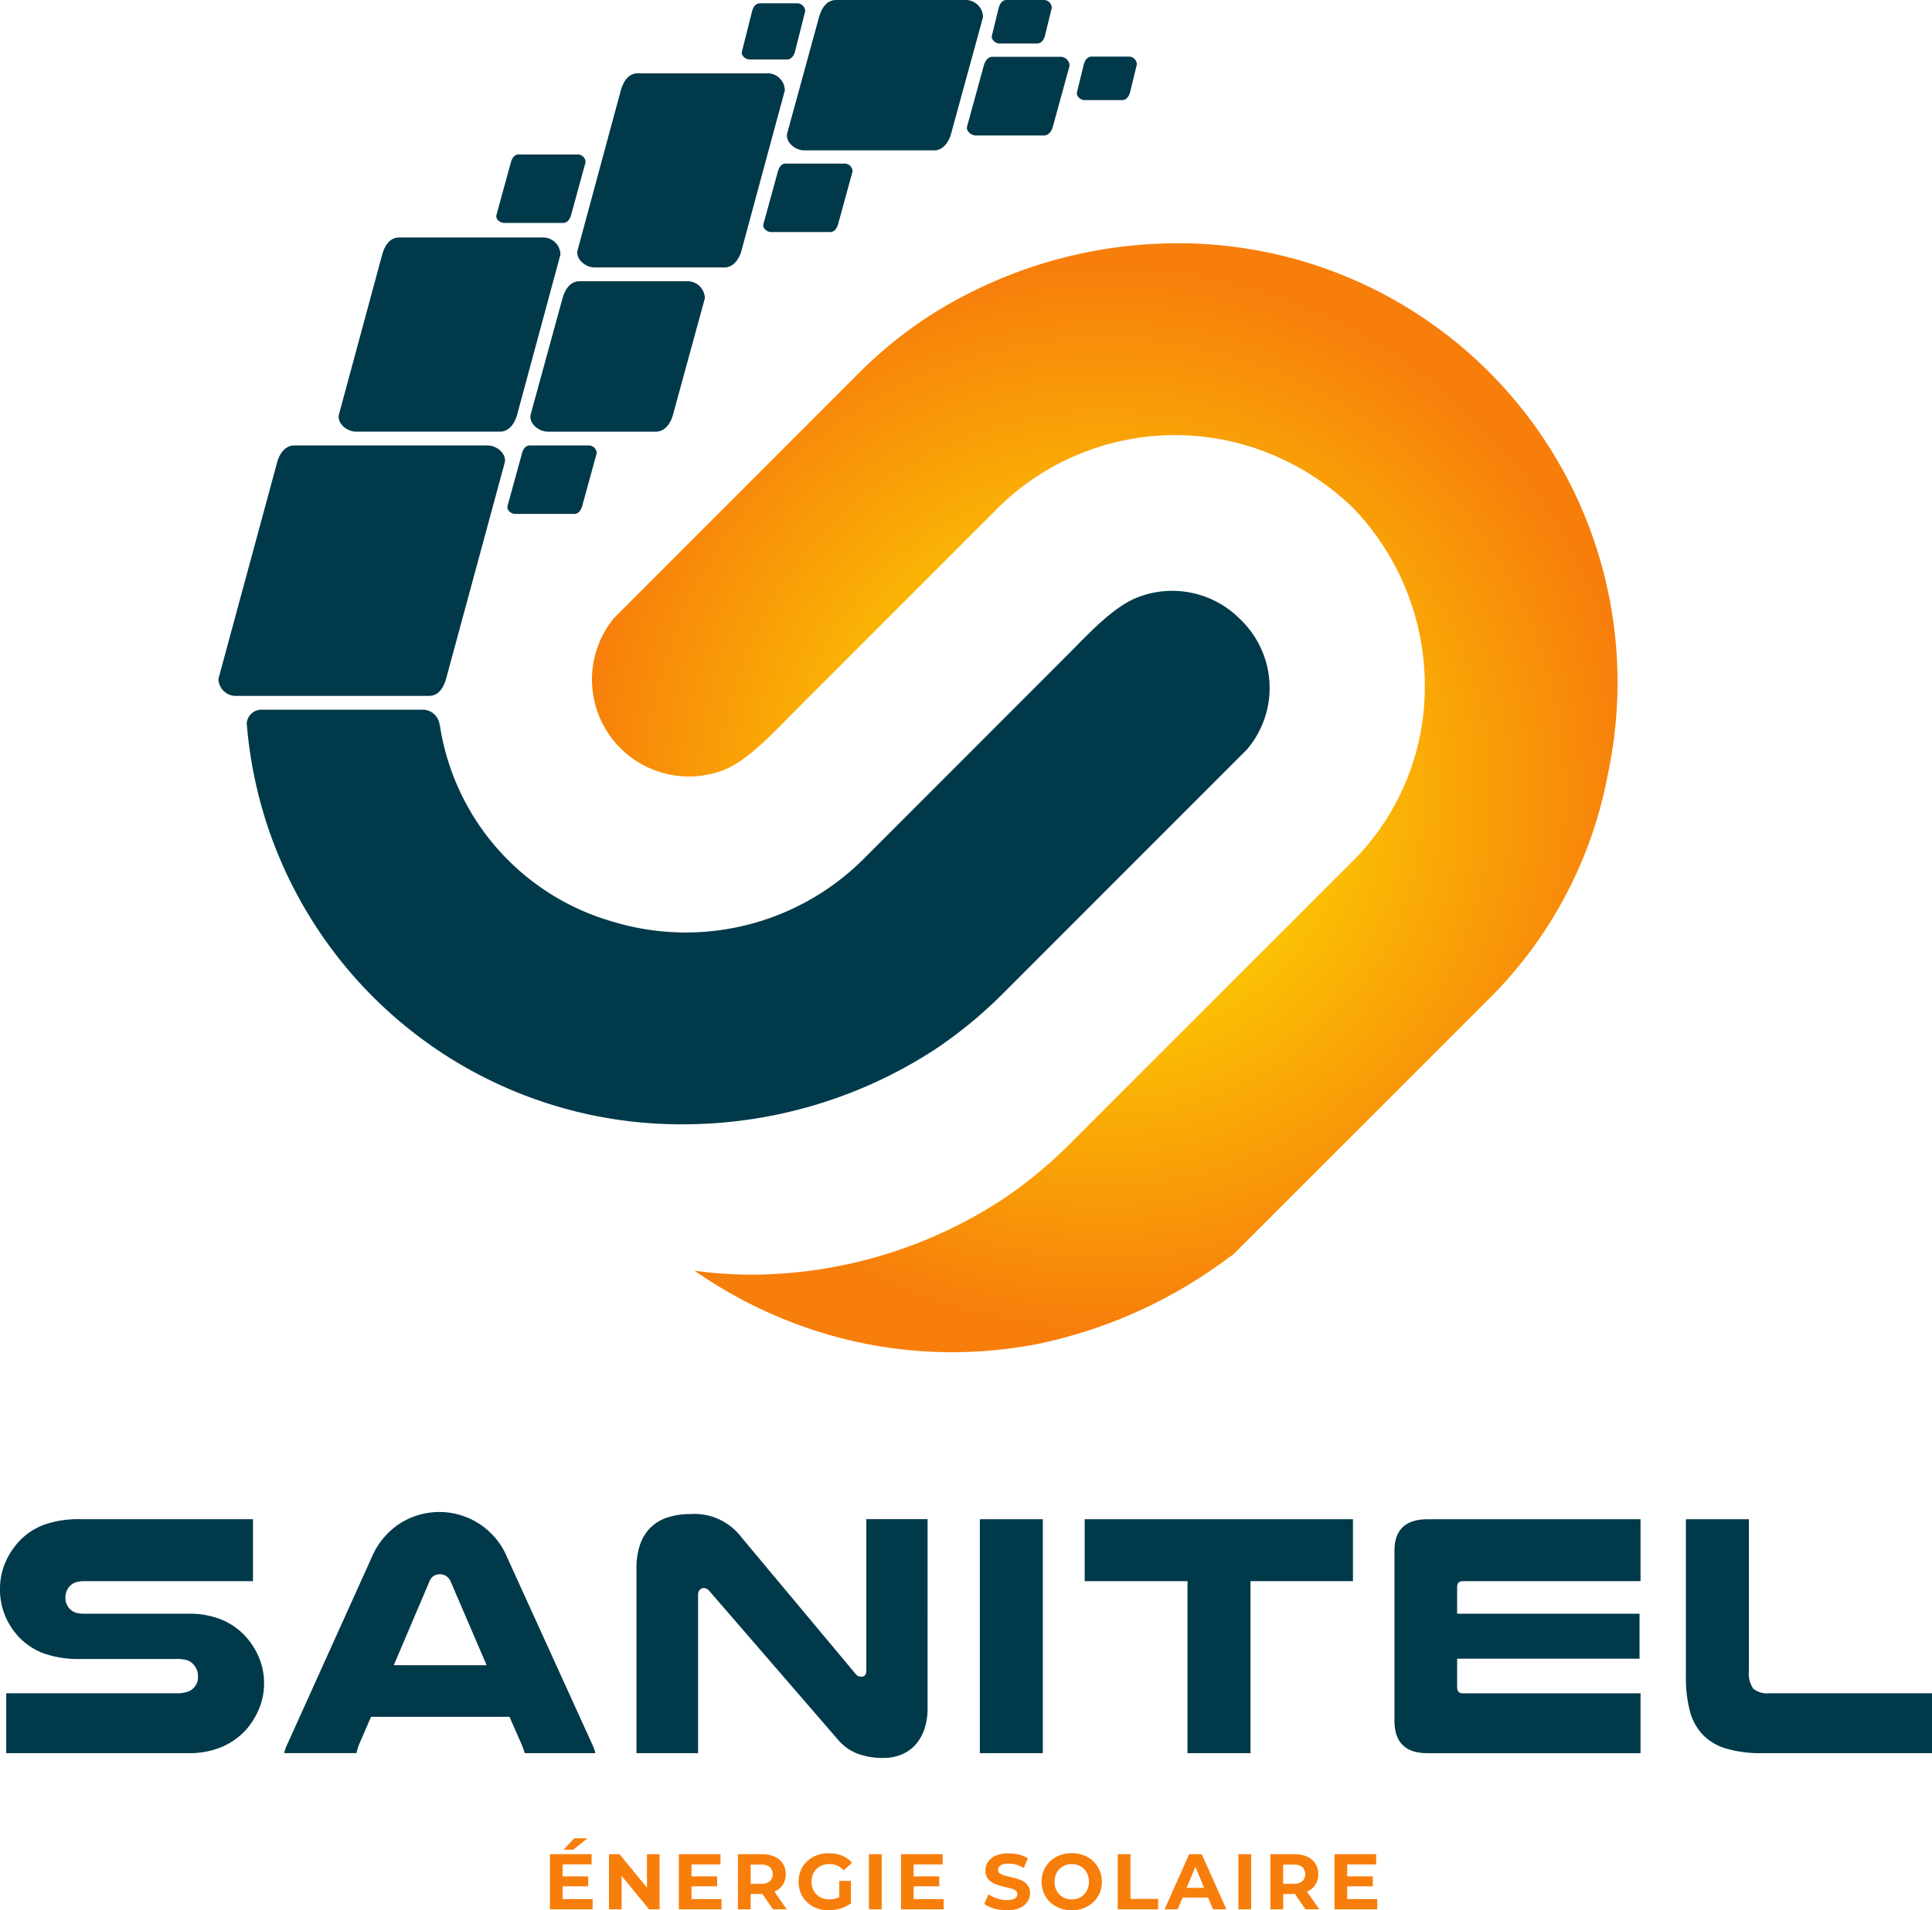
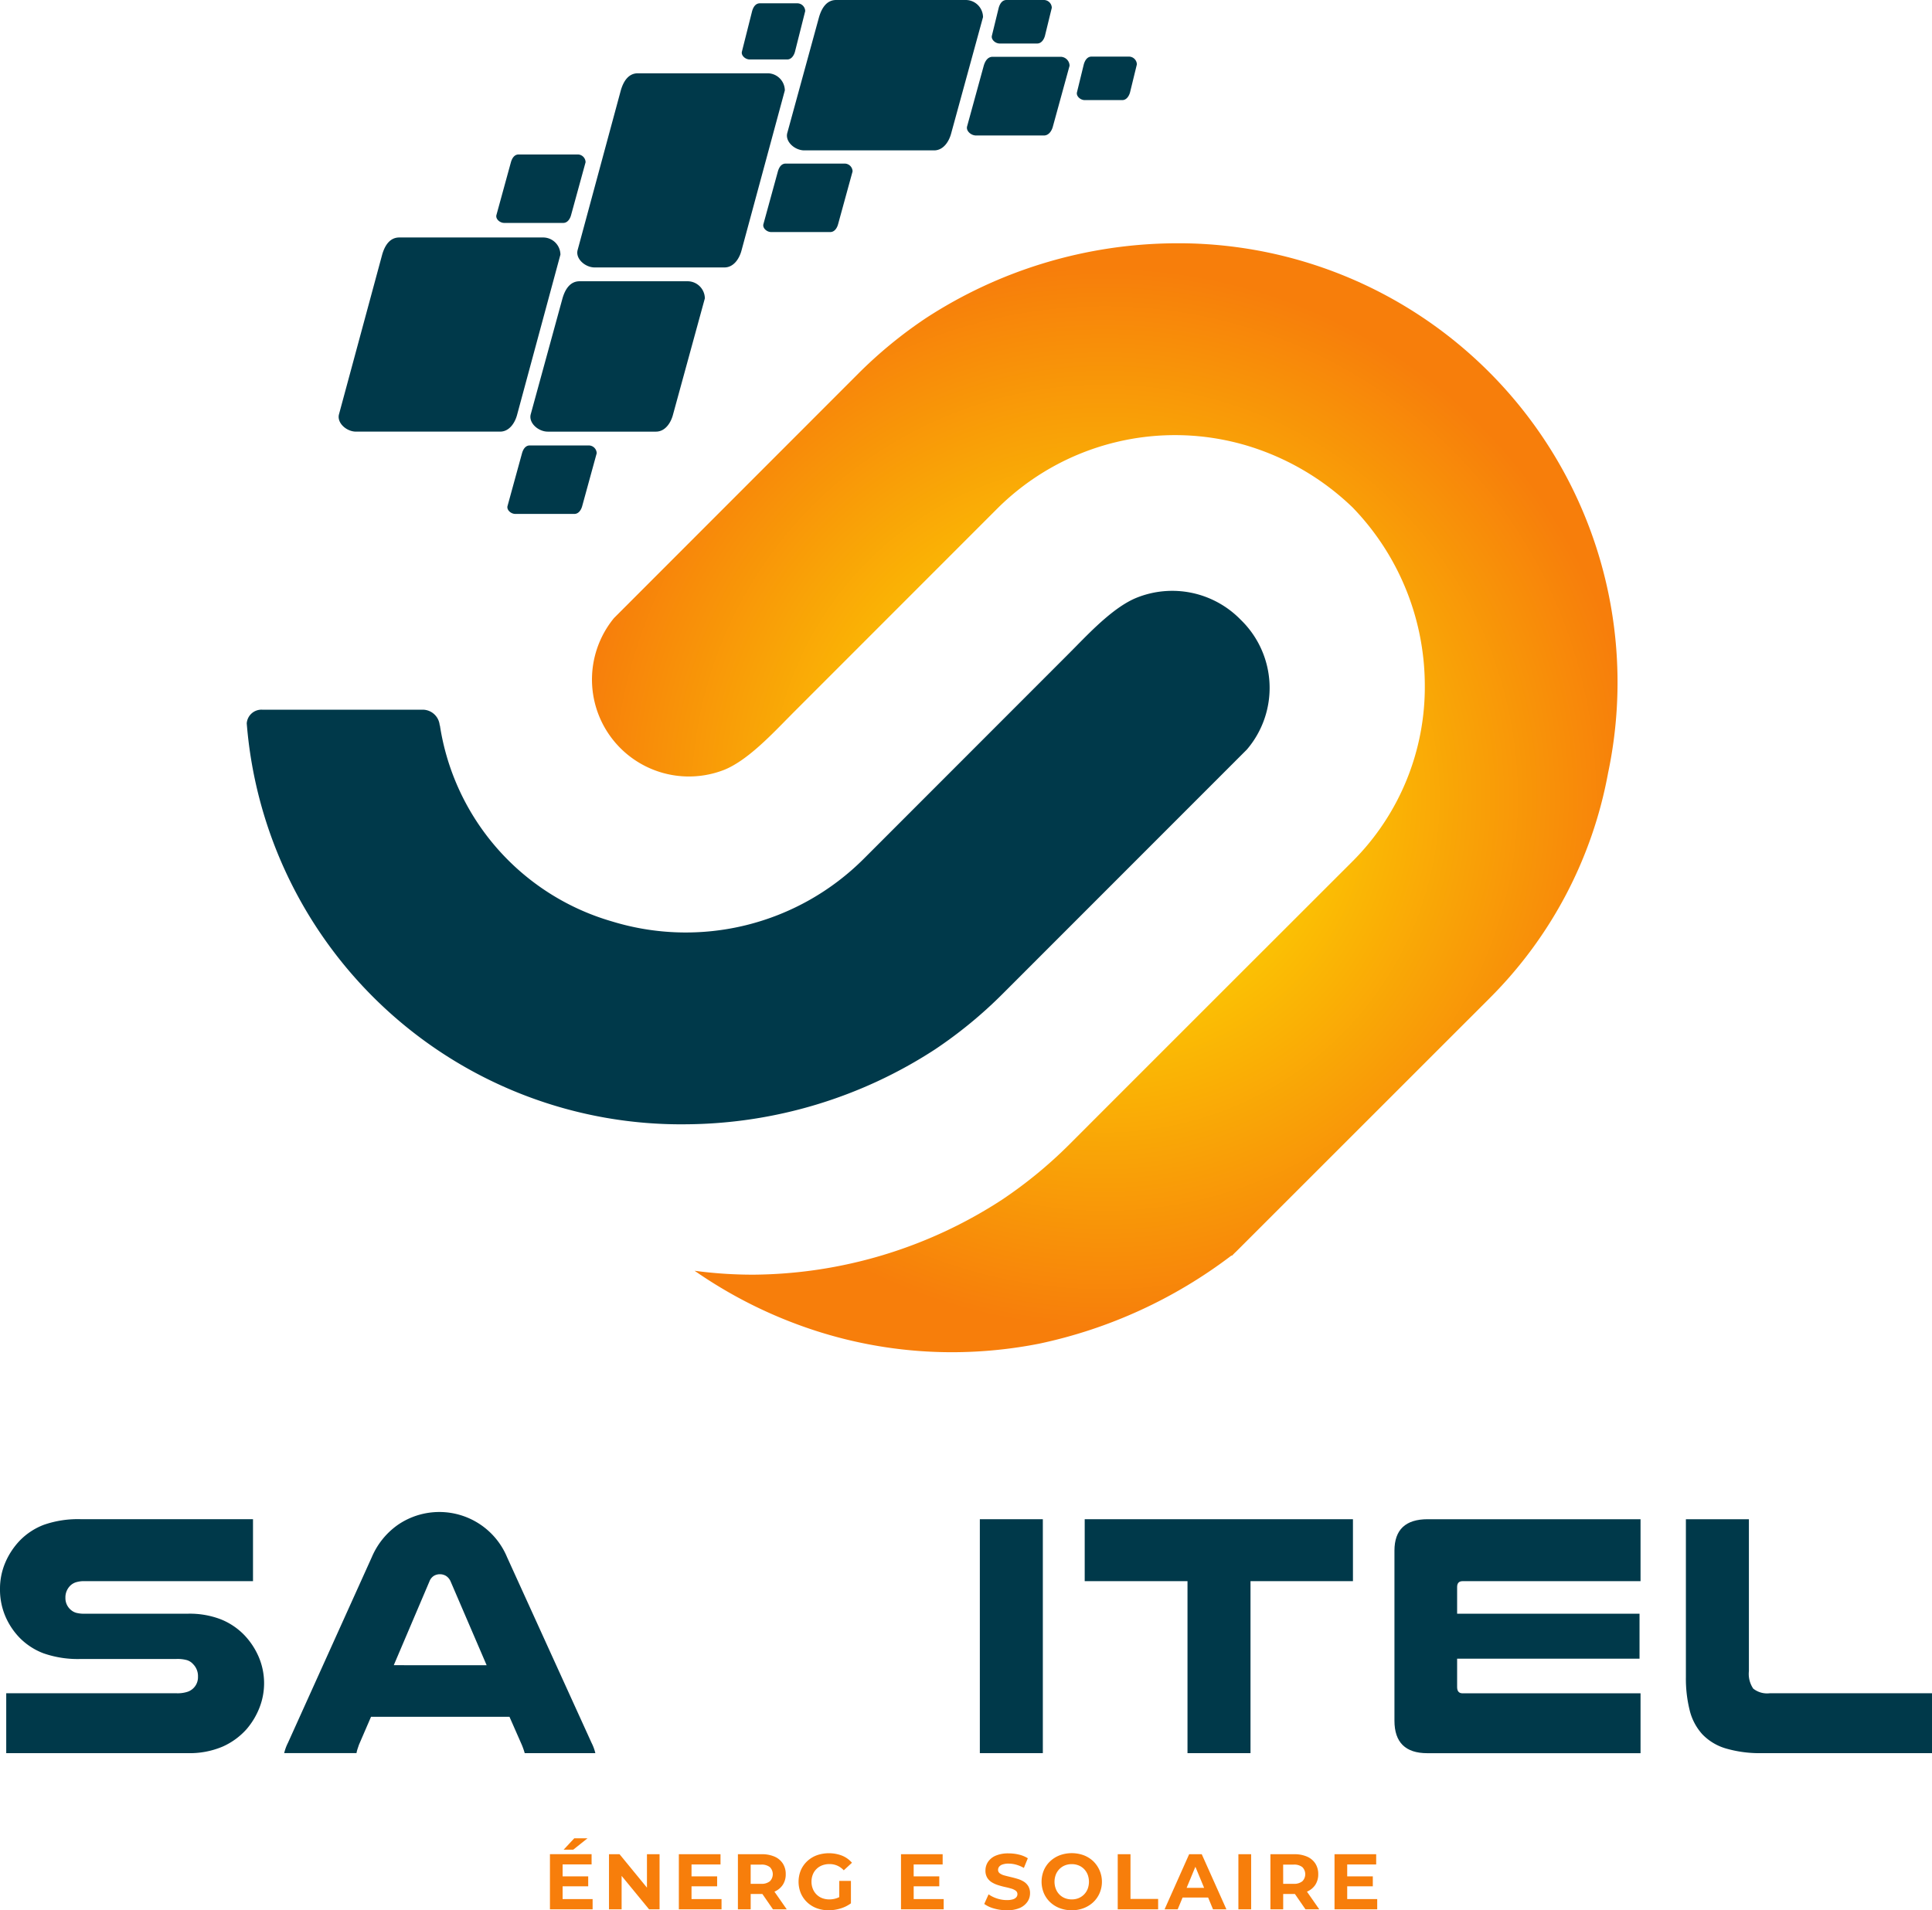
<svg xmlns="http://www.w3.org/2000/svg" width="170" height="168.119" viewBox="0 0 170 168.119">
  <defs>
    <radialGradient id="radial-gradient" cx="0.5" cy="0.5" r="0.482" gradientTransform="translate(-0.041) scale(1.082 1)" gradientUnits="objectBoundingBox">
      <stop offset="0" stop-color="#fe0" />
      <stop offset="0.557" stop-color="#fab105" />
      <stop offset="1" stop-color="#f77e0b" />
    </radialGradient>
  </defs>
  <g id="Groupe_357" data-name="Groupe 357" transform="translate(-96.423 -49.784)">
    <g id="Groupe_354" data-name="Groupe 354" transform="translate(96.423 183.031)">
      <path id="Tracé_343" data-name="Tracé 343" d="M118.685,178.721h-14.8a2.414,2.414,0,0,0-.808.107,1.288,1.288,0,0,0-.471.289,1.445,1.445,0,0,0-.427,1.065,1.352,1.352,0,0,0,.518,1.1,1.19,1.19,0,0,0,.442.228,2.79,2.79,0,0,0,.746.076h9.045a7.618,7.618,0,0,1,2.939.5,5.964,5.964,0,0,1,2.026,1.355,6.482,6.482,0,0,1,1.294,1.949,5.9,5.9,0,0,1,.061,4.477,6.565,6.565,0,0,1-1.112,1.858,6.183,6.183,0,0,1-2.117,1.553,7.4,7.4,0,0,1-3.09.579H96.971v-5.27h14.983a2.825,2.825,0,0,0,.99-.136,1.35,1.35,0,0,0,.9-1.325,1.487,1.487,0,0,0-.427-1.1,1.21,1.21,0,0,0-.533-.351,3.132,3.132,0,0,0-.93-.106h-8.375a9.164,9.164,0,0,1-3.334-.5,5.862,5.862,0,0,1-2.086-1.356,6.255,6.255,0,0,1-1.279-1.934,5.985,5.985,0,0,1-.457-2.36,5.863,5.863,0,0,1,.471-2.345,6.485,6.485,0,0,1,1.295-1.949,5.874,5.874,0,0,1,2.071-1.356,9.065,9.065,0,0,1,3.319-.5h15.106Z" transform="translate(-96.423 -172.813)" fill="#00394a" />
      <path id="Tracé_344" data-name="Tracé 344" d="M146.56,192.978a4.208,4.208,0,0,1,.2.457c.05.142.1.295.137.457h-6.214c-.041-.142-.081-.27-.121-.381s-.081-.218-.121-.319l-1.1-2.5H127.16l-1.065,2.466-.123.366a2.514,2.514,0,0,0-.091.366h-6.365c.042-.162.088-.315.138-.457a4.2,4.2,0,0,1,.2-.457l7.37-16.325a6.649,6.649,0,0,1,2.314-2.863,6.455,6.455,0,0,1,9.594,2.863Zm-9.227-6.822-3.168-7.369a1.092,1.092,0,0,0-.4-.488,1.026,1.026,0,0,0-.549-.152,1.045,1.045,0,0,0-.518.136.982.982,0,0,0-.4.5l-3.137,7.369Z" transform="translate(-94.512 -172.848)" fill="#00394a" />
-       <path id="Tracé_345" data-name="Tracé 345" d="M173.762,189.9a5.582,5.582,0,0,1-.32,1.994,3.85,3.85,0,0,1-.852,1.371,3.394,3.394,0,0,1-1.234.792,4.174,4.174,0,0,1-1.462.259,6.4,6.4,0,0,1-2.3-.38,4.264,4.264,0,0,1-1.72-1.233l-11.3-13.066a.676.676,0,0,0-.487-.274.5.5,0,0,0-.366.152.578.578,0,0,0-.153.427v13.949h-5.42V177.659a6.253,6.253,0,0,1,.35-2.223,3.8,3.8,0,0,1,.991-1.492,3.851,3.851,0,0,1,1.522-.838,6.856,6.856,0,0,1,1.919-.258,5.183,5.183,0,0,1,4.447,2.04l10.05,12.029a.575.575,0,0,0,.244.2.776.776,0,0,0,.273.045c.285,0,.428-.182.428-.548V173.3h5.391Z" transform="translate(-92.143 -172.848)" fill="#00394a" />
      <path id="Tracé_346" data-name="Tracé 346" d="M181.595,173.27v20.587h-5.543V173.27Z" transform="translate(-89.834 -172.813)" fill="#00394a" />
      <path id="Tracé_347" data-name="Tracé 347" d="M208.177,173.27v5.451h-9.014v15.137h-5.544V178.721h-9.045V173.27Z" transform="translate(-89.129 -172.813)" fill="#00394a" />
      <path id="Tracé_348" data-name="Tracé 348" d="M231.4,173.27v5.451H215.747c-.325,0-.486.173-.486.518v2.345h16.05v3.96h-16.05v2.5c0,.366.161.548.486.548H231.4v5.27h-18.76q-2.894,0-2.894-2.863V176.041q0-2.771,2.923-2.771Z" transform="translate(-87.046 -172.813)" fill="#00394a" />
      <path id="Tracé_349" data-name="Tracé 349" d="M240.132,193.857a10.624,10.624,0,0,1-3.182-.411,4.692,4.692,0,0,1-2.072-1.248,4.862,4.862,0,0,1-1.111-2.1,11.494,11.494,0,0,1-.336-2.939V173.27h5.544v13.37a2.307,2.307,0,0,0,.38,1.537,1.956,1.956,0,0,0,1.447.41h14.285v5.27Z" transform="translate(-85.086 -172.813)" fill="#00394a" />
    </g>
    <g id="Groupe_355" data-name="Groupe 355" transform="translate(144.813 211.577)">
      <path id="Tracé_350" data-name="Tracé 350" d="M142.23,204.554h2.64v.9h-3.755v-4.851h3.665v.9h-2.55Zm-.083-2h2.335v.874h-2.335Zm.173-2.348.935-1h1.164l-1.254,1Z" transform="translate(-141.115 -199.212)" fill="#f77e0b" />
      <path id="Tracé_351" data-name="Tracé 351" d="M145.914,205.35V200.5h.929l2.862,3.492h-.45V200.5h1.109v4.851h-.921l-2.868-3.493h.45v3.493Z" transform="translate(-140.718 -199.106)" fill="#f77e0b" />
      <path id="Tracé_352" data-name="Tracé 352" d="M152.706,204.448h2.641v.9h-3.756V200.5h3.666v.9h-2.551Zm-.083-2h2.337v.874h-2.337Z" transform="translate(-140.248 -199.106)" fill="#f77e0b" />
      <path id="Tracé_353" data-name="Tracé 353" d="M156.391,205.35V200.5h2.1a2.73,2.73,0,0,1,1.123.211,1.639,1.639,0,0,1,.728.606,1.69,1.69,0,0,1,.257.942,1.662,1.662,0,0,1-.257.932,1.64,1.64,0,0,1-.728.6,2.787,2.787,0,0,1-1.123.207h-1.476l.5-.492v1.844Zm1.123-1.719-.5-.526h1.414a1.152,1.152,0,0,0,.776-.225.885.885,0,0,0,0-1.244,1.169,1.169,0,0,0-.776-.222h-1.414l.5-.533Zm1.961,1.719-1.214-1.761h1.2l1.227,1.761Z" transform="translate(-139.851 -199.106)" fill="#f77e0b" />
      <path id="Tracé_354" data-name="Tracé 354" d="M163.966,205.438a2.943,2.943,0,0,1-1.057-.183,2.493,2.493,0,0,1-.838-.523,2.408,2.408,0,0,1-.555-.8,2.671,2.671,0,0,1,0-2.008,2.4,2.4,0,0,1,.559-.8,2.522,2.522,0,0,1,.845-.523,3.228,3.228,0,0,1,2.228.031,2.3,2.3,0,0,1,.871.624l-.721.666a1.752,1.752,0,0,0-.576-.413,1.667,1.667,0,0,0-.679-.135,1.794,1.794,0,0,0-.643.11,1.439,1.439,0,0,0-.5.319,1.41,1.41,0,0,0-.326.492,1.663,1.663,0,0,0-.116.631,1.634,1.634,0,0,0,.116.623,1.447,1.447,0,0,0,.326.5,1.428,1.428,0,0,0,.5.323,1.759,1.759,0,0,0,.635.11,2,2,0,0,0,.647-.107,1.863,1.863,0,0,0,.614-.364l.638.811a2.948,2.948,0,0,1-.919.457A3.566,3.566,0,0,1,163.966,205.438Zm.936-.762v-1.822h1.026v1.968Z" transform="translate(-139.443 -199.112)" fill="#f77e0b" />
-       <path id="Tracé_355" data-name="Tracé 355" d="M167.04,205.35V200.5h1.123v4.851Z" transform="translate(-138.97 -199.106)" fill="#f77e0b" />
      <path id="Tracé_356" data-name="Tracé 356" d="M170.761,204.448H173.4v.9h-3.756V200.5h3.666v.9h-2.551Zm-.083-2h2.335v.874h-2.335Z" transform="translate(-138.754 -199.106)" fill="#f77e0b" />
      <path id="Tracé_357" data-name="Tracé 357" d="M178.385,205.438a3.967,3.967,0,0,1-1.116-.156,2.631,2.631,0,0,1-.859-.4l.381-.846a2.747,2.747,0,0,0,.738.364,2.7,2.7,0,0,0,.863.142,1.819,1.819,0,0,0,.537-.065.637.637,0,0,0,.3-.184.414.414,0,0,0,.1-.271.368.368,0,0,0-.154-.309,1.261,1.261,0,0,0-.4-.186q-.248-.073-.551-.139c-.2-.044-.4-.1-.6-.163a2.483,2.483,0,0,1-.551-.249,1.238,1.238,0,0,1-.4-.4,1.177,1.177,0,0,1-.157-.638,1.359,1.359,0,0,1,.225-.759,1.539,1.539,0,0,1,.679-.547,2.788,2.788,0,0,1,1.141-.2,3.824,3.824,0,0,1,.9.107,2.572,2.572,0,0,1,.783.323l-.348.852a2.942,2.942,0,0,0-.679-.288,2.479,2.479,0,0,0-.665-.093,1.576,1.576,0,0,0-.534.076.615.615,0,0,0-.3.2.453.453,0,0,0-.091.28.358.358,0,0,0,.153.3,1.216,1.216,0,0,0,.4.184q.25.068.551.139c.2.047.4.1.6.159a2.327,2.327,0,0,1,.551.243,1.227,1.227,0,0,1,.4.4,1.172,1.172,0,0,1,.156.63,1.3,1.3,0,0,1-.23.749,1.587,1.587,0,0,1-.682.547A2.759,2.759,0,0,1,178.385,205.438Z" transform="translate(-138.194 -199.112)" fill="#f77e0b" />
      <path id="Tracé_358" data-name="Tracé 358" d="M183.73,205.438a2.955,2.955,0,0,1-1.064-.186,2.53,2.53,0,0,1-.845-.527,2.4,2.4,0,0,1-.555-.8,2.638,2.638,0,0,1,0-2,2.381,2.381,0,0,1,.559-.8,2.586,2.586,0,0,1,.845-.527,3.082,3.082,0,0,1,2.11,0,2.55,2.55,0,0,1,.839.527,2.529,2.529,0,0,1,.558,2.8,2.4,2.4,0,0,1-.558.8,2.578,2.578,0,0,1-.839.524A2.877,2.877,0,0,1,183.73,205.438Zm-.006-.956a1.594,1.594,0,0,0,.6-.11,1.454,1.454,0,0,0,.8-.811,1.806,1.806,0,0,0,0-1.261,1.489,1.489,0,0,0-.319-.492,1.415,1.415,0,0,0-.482-.319,1.609,1.609,0,0,0-.6-.11,1.586,1.586,0,0,0-.6.11,1.445,1.445,0,0,0-.8.811,1.766,1.766,0,0,0,0,1.258,1.463,1.463,0,0,0,.318.495,1.41,1.41,0,0,0,.481.319A1.62,1.62,0,0,0,183.724,204.482Z" transform="translate(-137.809 -199.112)" fill="#f77e0b" />
      <path id="Tracé_359" data-name="Tracé 359" d="M187.258,205.35V200.5h1.123v3.936h2.432v.915Z" transform="translate(-137.297 -199.106)" fill="#f77e0b" />
      <path id="Tracé_360" data-name="Tracé 360" d="M191.066,205.35l2.162-4.851h1.108l2.17,4.851h-1.179l-1.772-4.283H194l-1.781,4.283Zm1.081-1.039.3-.853h2.495l.305.853Z" transform="translate(-136.982 -199.106)" fill="#f77e0b" />
      <path id="Tracé_361" data-name="Tracé 361" d="M197.063,205.35V200.5h1.123v4.851Z" transform="translate(-136.485 -199.106)" fill="#f77e0b" />
      <path id="Tracé_362" data-name="Tracé 362" d="M199.667,205.35V200.5h2.1a2.728,2.728,0,0,1,1.122.211,1.642,1.642,0,0,1,.729.606,1.7,1.7,0,0,1,.256.942,1.67,1.67,0,0,1-.256.932,1.643,1.643,0,0,1-.729.6,2.785,2.785,0,0,1-1.122.207h-1.477l.5-.492v1.844Zm1.123-1.719-.5-.526H201.7a1.15,1.15,0,0,0,.776-.225.885.885,0,0,0,0-1.244,1.167,1.167,0,0,0-.776-.222h-1.414l.5-.533Zm1.961,1.719-1.213-1.761h1.2l1.227,1.761Z" transform="translate(-136.27 -199.106)" fill="#f77e0b" />
      <path id="Tracé_363" data-name="Tracé 363" d="M205.992,204.448h2.64v.9h-3.756V200.5h3.666v.9h-2.55Zm-.084-2h2.337v.874h-2.337Z" transform="translate(-135.839 -199.106)" fill="#f77e0b" />
    </g>
    <g id="Groupe_356" data-name="Groupe 356" transform="translate(115.637 49.784)">
      <path id="Tracé_364" data-name="Tracé 364" d="M162.307,110.81l-.748.758c-1.558,1.587-3.488,3.55-5.36,4.321a8.53,8.53,0,0,1-9.726-13.346l21.494-21.513a39.306,39.306,0,0,1,5.943-4.879,40.624,40.624,0,0,1,21.862-6.592,38.642,38.642,0,0,1,38.17,46.631,37.556,37.556,0,0,1-10.389,19.776L201.166,158.35l-.036.029-.292.293-.028-.03A42.423,42.423,0,0,1,183.9,166.4a39.813,39.813,0,0,1-7.7.754,38.99,38.99,0,0,1-11.481-1.73,40.42,40.42,0,0,1-10.617-5.072c-.18-.12-.358-.243-.538-.366a38.564,38.564,0,0,0,5.18.344,40.607,40.607,0,0,0,21.862-6.59,39.214,39.214,0,0,0,5.943-4.881c7.2-7.208,17.02-17.021,24.234-24.231l.349-.349.349-.349a21.673,21.673,0,0,0,6.337-15.543A22.563,22.563,0,0,0,211.458,92.8a22.884,22.884,0,0,0-9.115-5.381A22.15,22.15,0,0,0,180.2,92.907l-17.889,17.9Z" transform="translate(-111.661 -48.148)" fill="url(#radial-gradient)" />
      <path id="Tracé_365" data-name="Tracé 365" d="M141.952,69.087H129.28c-.832,0-1.274.7-1.506,1.506l-3.806,14.075c-.182.753.675,1.506,1.506,1.506h12.672c.832,0,1.326-.8,1.506-1.506l3.806-14.075A1.525,1.525,0,0,0,141.952,69.087Z" transform="translate(-113.359 -48.187)" fill="#00394a" />
      <path id="Tracé_366" data-name="Tracé 366" d="M153.371,72.645h-9.514c-.833,0-1.274.7-1.507,1.506l-2.8,10.222c-.181.753.675,1.506,1.507,1.506h9.514c.833,0,1.326-.8,1.506-1.506l2.8-10.222A1.524,1.524,0,0,0,153.371,72.645Z" transform="translate(-112.07 -47.892)" fill="#00394a" />
      <path id="Tracé_367" data-name="Tracé 367" d="M143.926,62.339h-5.2c-.378,0-.579.32-.685.685l-1.277,4.655c-.083.342.306.685.685.685h5.2c.378,0,.6-.366.685-.685l1.277-4.655A.693.693,0,0,0,143.926,62.339Z" transform="translate(-112.299 -48.745)" fill="#00394a" />
      <path id="Tracé_368" data-name="Tracé 368" d="M160.09,55.74H148.673c-.832,0-1.273.7-1.506,1.507l-3.806,14.075c-.182.751.675,1.506,1.506,1.506h11.418c.832,0,1.326-.806,1.506-1.506L161.6,57.247A1.525,1.525,0,0,0,160.09,55.74Z" transform="translate(-111.755 -49.291)" fill="#00394a" />
      <path id="Tracé_369" data-name="Tracé 369" d="M165.624,63.081h-5.2c-.379,0-.58.322-.686.686l-1.277,4.655c-.082.342.307.685.686.685h5.2c.379,0,.6-.366.686-.685l1.277-4.655A.7.7,0,0,0,165.624,63.081Z" transform="translate(-110.504 -48.684)" fill="#00394a" />
      <path id="Tracé_370" data-name="Tracé 370" d="M144.829,85.991h-5.2c-.379,0-.58.322-.685.686l-1.278,4.655c-.082.342.308.685.686.685h5.2c.379,0,.6-.367.686-.685l1.277-4.655A.7.7,0,0,0,144.829,85.991Z" transform="translate(-112.225 -46.788)" fill="#00394a" />
      <path id="Tracé_371" data-name="Tracé 371" d="M176.123,49.784H164.705c-.832,0-1.273.706-1.506,1.507l-2.8,10.222c-.182.751.675,1.506,1.506,1.506h11.418c.832,0,1.326-.806,1.506-1.506l2.8-10.222A1.525,1.525,0,0,0,176.123,49.784Z" transform="translate(-110.345 -49.784)" fill="#00394a" />
      <path id="Tracé_372" data-name="Tracé 372" d="M183.245,54.4h-5.976c-.435,0-.666.369-.788.788l-1.467,5.349c-.1.394.353.789.788.789h5.975c.435,0,.694-.422.788-.789l1.468-5.349A.8.8,0,0,0,183.245,54.4Z" transform="translate(-109.134 -49.402)" fill="#00394a" />
      <path id="Tracé_373" data-name="Tracé 373" d="M161.6,50.053h-3.3c-.378,0-.579.32-.685.685l-.9,3.571c-.082.342.307.686.686.686h3.3c.379,0,.6-.367.685-.686l.9-3.571A.7.7,0,0,0,161.6,50.053Z" transform="translate(-110.648 -49.762)" fill="#00394a" />
      <path id="Tracé_374" data-name="Tracé 374" d="M181.617,49.784h-3.3c-.379,0-.58.322-.686.686l-.6,2.457c-.082.342.307.686.686.686h3.3c.379,0,.6-.367.685-.686l.6-2.457A.7.7,0,0,0,181.617,49.784Z" transform="translate(-108.967 -49.784)" fill="#00394a" />
      <path id="Tracé_375" data-name="Tracé 375" d="M188.53,54.385h-3.3c-.378,0-.579.32-.685.685l-.6,2.457c-.082.343.307.686.686.686h3.3c.378,0,.6-.367.685-.686l.6-2.457A.7.7,0,0,0,188.53,54.385Z" transform="translate(-108.395 -49.403)" fill="#00394a" />
-       <path id="Tracé_376" data-name="Tracé 376" d="M115.681,108.033H132.7c.832,0,1.273-.7,1.506-1.506l5.16-19.029c.181-.753-.675-1.506-1.507-1.506H120.84c-.832,0-1.326.8-1.506,1.506l-5.159,19.029A1.524,1.524,0,0,0,115.681,108.033Z" transform="translate(-114.168 -46.788)" fill="#00394a" />
      <path id="Tracé_377" data-name="Tracé 377" d="M203.933,100.353a8.4,8.4,0,0,0-9.187-1.924c-1.872.771-3.8,2.735-5.359,4.323l-.751.757-17.887,17.9A22.147,22.147,0,0,1,148.6,126.9a21.311,21.311,0,0,1-15.127-17.23c-.005-.018-.018-.026-.023-.045a1.507,1.507,0,0,0-1.466-1.355H117.842a1.3,1.3,0,0,0-1.368,1.2,38.324,38.324,0,0,0,38.7,35.287,40.614,40.614,0,0,0,21.862-6.59,39.14,39.14,0,0,0,5.943-4.881l21.5-21.511A8.346,8.346,0,0,0,203.933,100.353Z" transform="translate(-113.977 -45.811)" fill="#00394a" />
    </g>
  </g>
</svg>